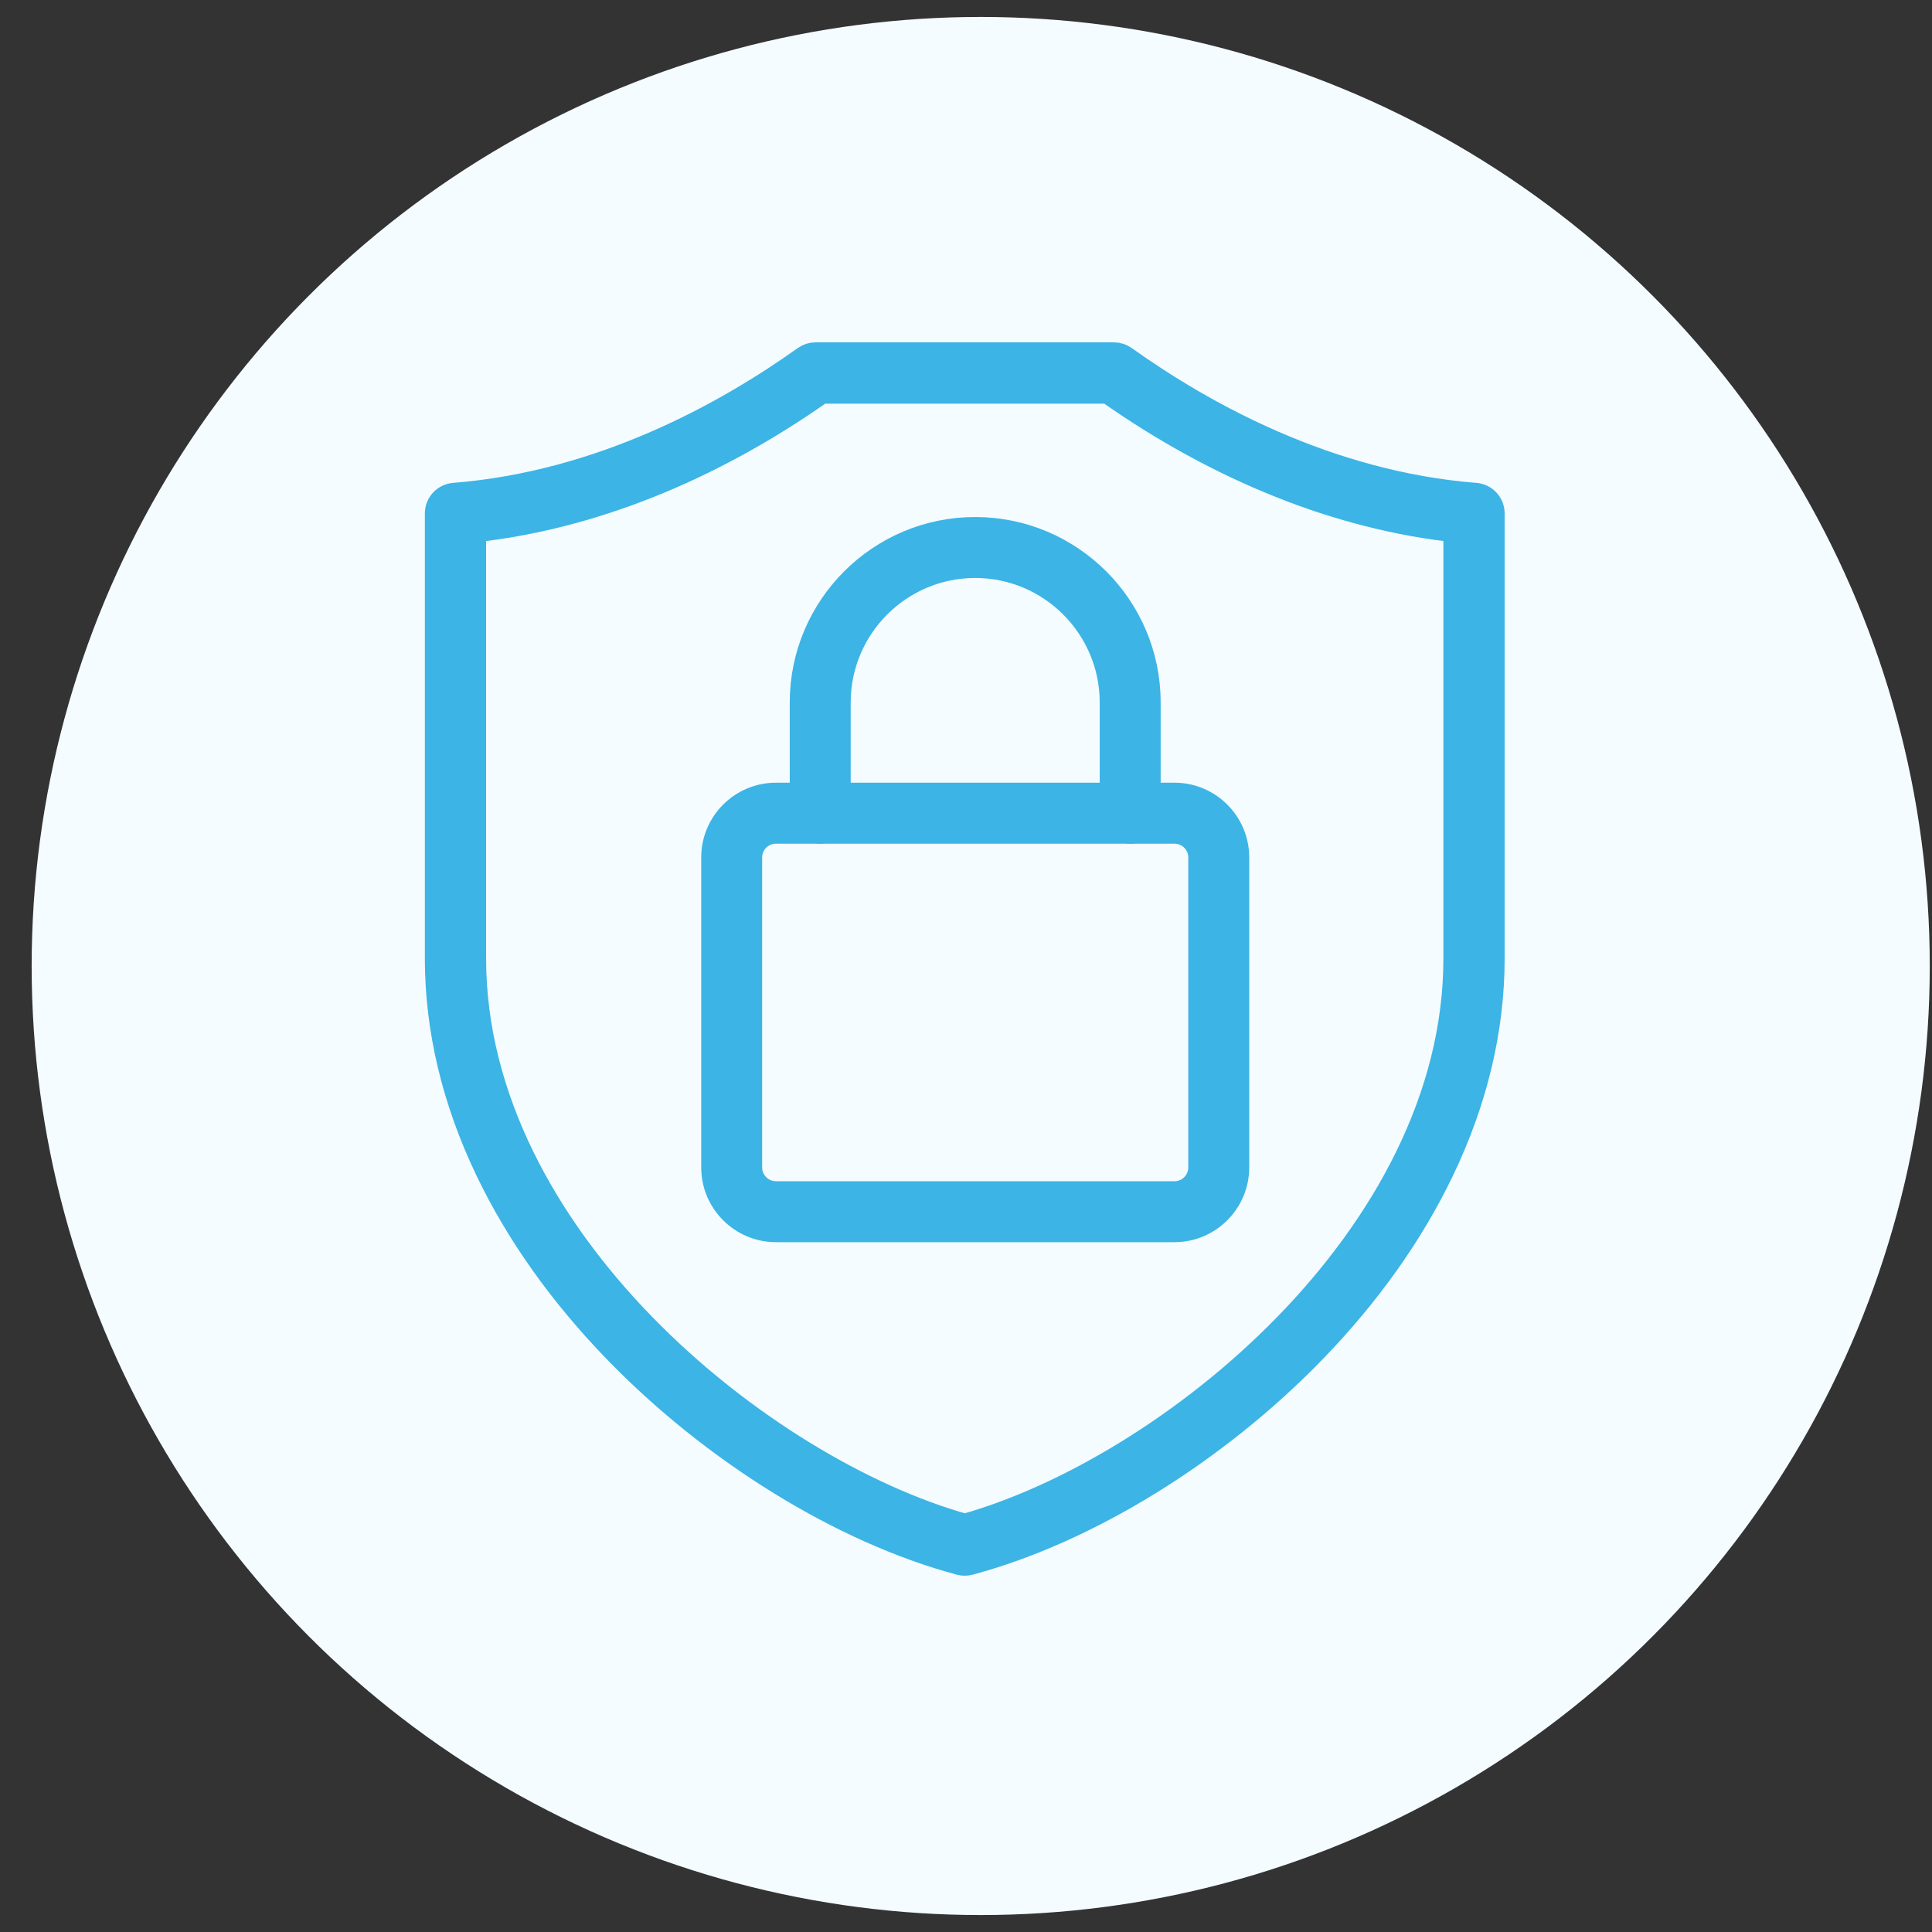
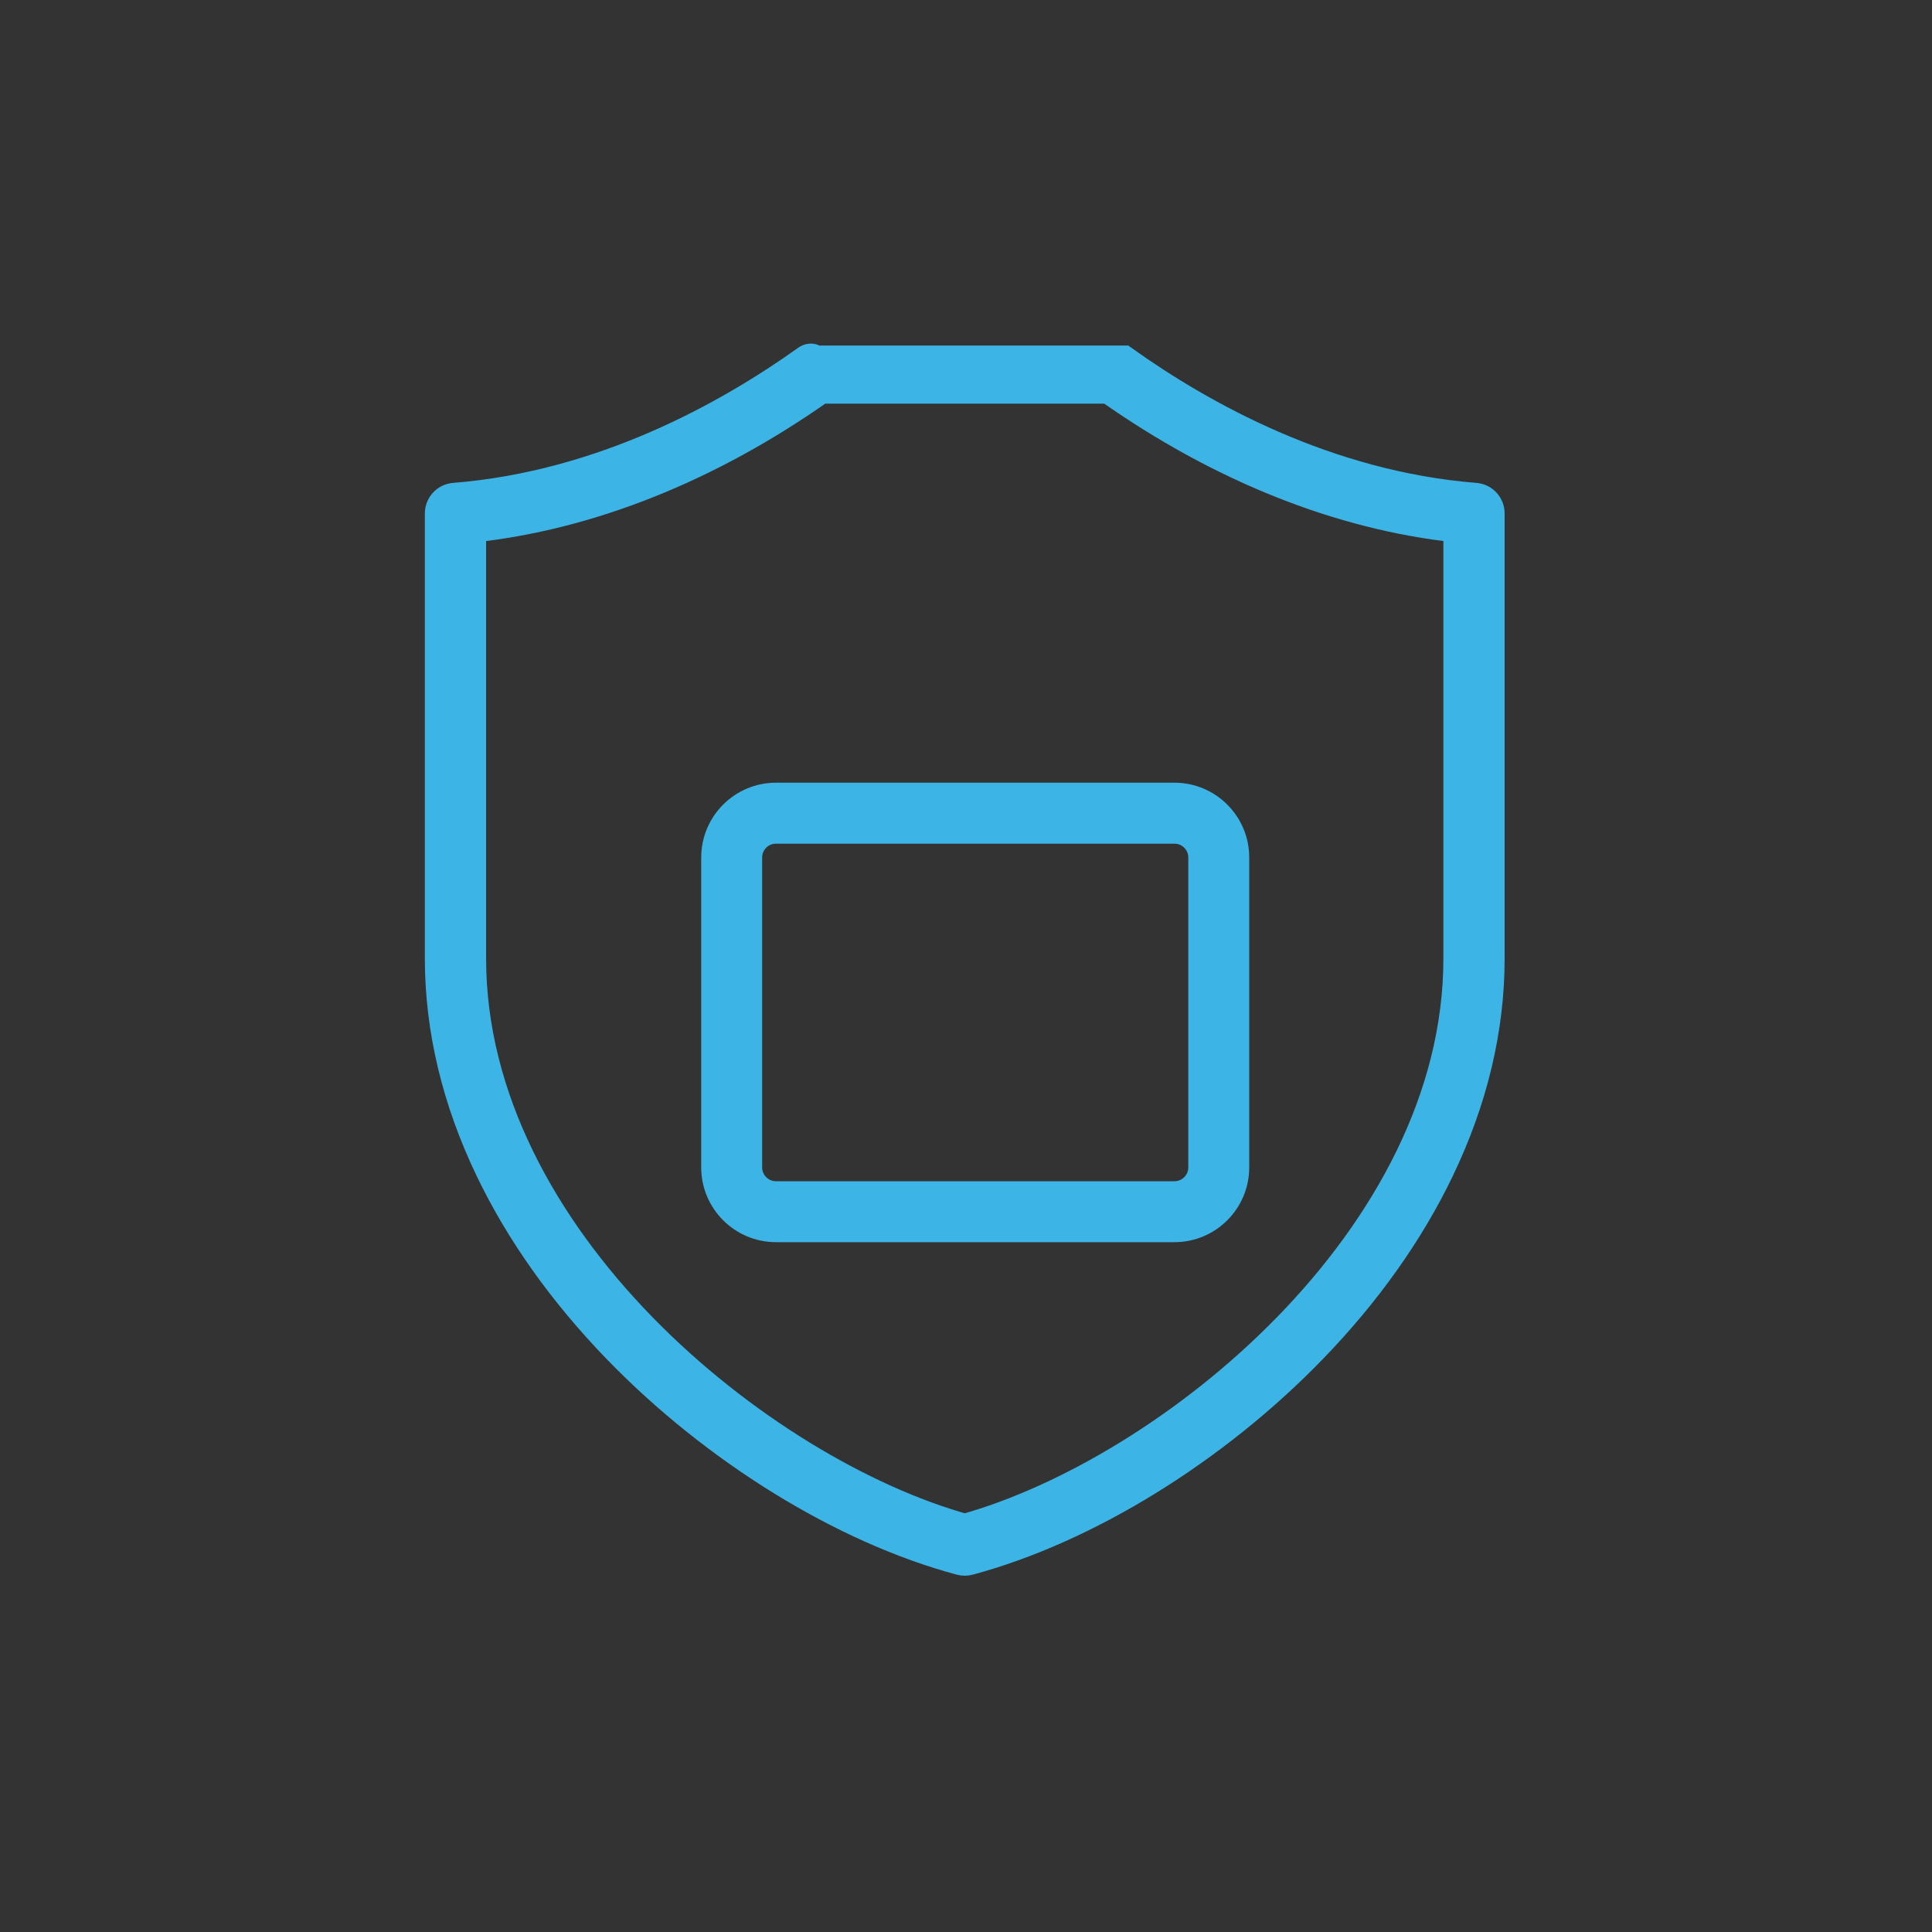
<svg xmlns="http://www.w3.org/2000/svg" width="57" height="57" viewBox="0 0 57 57" fill="none">
  <rect x="0" y="0" width="57" height="57" fill="#333333" stroke="none" />
  <g id="Group 1000001939">
-     <circle id="Ellipse 246" cx="28.934" cy="28.5" r="28" fill="#F4FCFF" />
    <g id="Group 1000001938">
-       <path id="Vector" d="M43.528 14.645C39.162 14.298 35.478 12.25 33.158 10.594C33.072 10.533 32.97 10.5 32.865 10.5H24.061C23.956 10.5 23.854 10.533 23.768 10.594C21.447 12.25 17.764 14.298 13.398 14.645C13.136 14.666 12.934 14.885 12.934 15.148V28.275C12.934 30.364 13.436 32.468 14.427 34.53C15.318 36.382 16.58 38.159 18.178 39.811C21.072 42.803 24.868 45.144 28.332 46.072C28.375 46.084 28.419 46.089 28.463 46.089C28.507 46.089 28.551 46.084 28.593 46.072C32.058 45.144 35.854 42.803 38.748 39.812C40.346 38.159 41.608 36.382 42.498 34.53C43.49 32.468 43.992 30.364 43.992 28.275V15.148C43.992 14.885 43.79 14.666 43.528 14.645ZM42.984 28.275C42.984 36.519 34.446 43.393 28.463 45.062C22.48 43.393 13.942 36.519 13.942 28.275V15.607C17.389 15.24 20.93 13.829 24.222 11.509H32.704C35.996 13.829 39.537 15.24 42.984 15.607V28.275Z" fill="#3CB4E5" stroke="#3CB4E5" stroke-width="0.799" />
+       <path id="Vector" d="M43.528 14.645C39.162 14.298 35.478 12.25 33.158 10.594H24.061C23.956 10.5 23.854 10.533 23.768 10.594C21.447 12.25 17.764 14.298 13.398 14.645C13.136 14.666 12.934 14.885 12.934 15.148V28.275C12.934 30.364 13.436 32.468 14.427 34.53C15.318 36.382 16.58 38.159 18.178 39.811C21.072 42.803 24.868 45.144 28.332 46.072C28.375 46.084 28.419 46.089 28.463 46.089C28.507 46.089 28.551 46.084 28.593 46.072C32.058 45.144 35.854 42.803 38.748 39.812C40.346 38.159 41.608 36.382 42.498 34.53C43.49 32.468 43.992 30.364 43.992 28.275V15.148C43.992 14.885 43.79 14.666 43.528 14.645ZM42.984 28.275C42.984 36.519 34.446 43.393 28.463 45.062C22.48 43.393 13.942 36.519 13.942 28.275V15.607C17.389 15.24 20.93 13.829 24.222 11.509H32.704C35.996 13.829 39.537 15.24 42.984 15.607V28.275Z" fill="#3CB4E5" stroke="#3CB4E5" stroke-width="0.799" />
      <g id="Group 1000001937">
        <path id="Vector_2" d="M34.651 36.402H22.893C21.813 36.402 20.934 35.523 20.934 34.443V25.298C20.934 24.217 21.813 23.338 22.893 23.338H34.651C35.731 23.338 36.61 24.217 36.61 25.298V34.443C36.61 35.523 35.731 36.402 34.651 36.402ZM22.893 24.645C22.533 24.645 22.24 24.937 22.24 25.298V34.443C22.24 34.803 22.533 35.096 22.893 35.096H34.651C35.01 35.096 35.304 34.803 35.304 34.443V25.298C35.304 24.937 35.01 24.645 34.651 24.645H22.893Z" fill="#3CB4E5" stroke="#3CB4E5" stroke-width="0.492" />
-         <path id="Vector_3" d="M33.344 24.645C32.983 24.645 32.691 24.352 32.691 23.991V20.726C32.691 18.565 30.932 16.806 28.771 16.806C26.611 16.806 24.852 18.565 24.852 20.726V23.991C24.852 24.352 24.56 24.645 24.199 24.645C23.838 24.645 23.546 24.352 23.546 23.991V20.726C23.546 17.844 25.89 15.5 28.771 15.5C31.653 15.5 33.997 17.844 33.997 20.726V23.991C33.997 24.352 33.704 24.645 33.344 24.645Z" fill="#3CB4E5" stroke="#3CB4E5" stroke-width="0.492" />
      </g>
    </g>
  </g>
</svg>